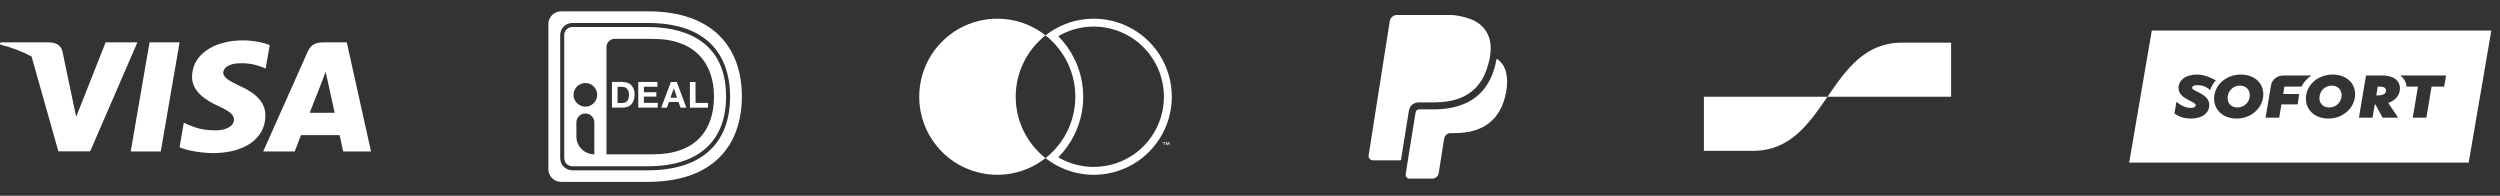
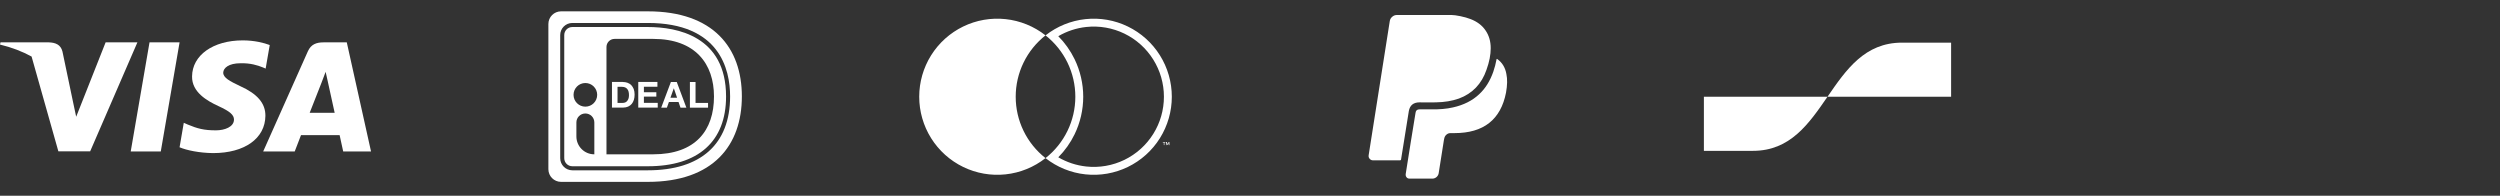
<svg xmlns="http://www.w3.org/2000/svg" width="396" height="31" viewBox="0 0 396 31" fill="none">
  <rect x="0" y="0" width="396" height="31" fill="#333333" stroke="none" />
  <path d="M25.467 23.992H20.706L23.684 6.71H28.445L25.467 23.992Z" fill="white" />
  <path d="M42.726 7.132C41.787 6.783 40.297 6.396 38.456 6.396C33.754 6.396 30.443 8.75 30.423 12.114C30.384 14.596 32.793 15.975 34.596 16.803C36.437 17.648 37.064 18.201 37.064 18.954C37.045 20.112 35.575 20.646 34.205 20.646C32.304 20.646 31.285 20.371 29.738 19.727L29.111 19.45L28.444 23.33C29.561 23.807 31.618 24.231 33.754 24.25C38.75 24.25 42.002 21.933 42.04 18.348C42.059 16.38 40.787 14.873 38.044 13.641C36.379 12.85 35.359 12.317 35.359 11.508C35.379 10.772 36.222 10.019 38.101 10.019C39.649 9.982 40.786 10.331 41.648 10.681L42.078 10.864L42.726 7.132V7.132V7.132Z" fill="white" />
  <path fill-rule="evenodd" clip-rule="evenodd" d="M51.248 6.71H54.93L58.771 23.992H54.363C54.363 23.992 53.931 22.006 53.795 21.4H47.682C47.505 21.859 46.683 23.992 46.683 23.992H41.688L48.759 8.144C49.249 7.022 50.112 6.71 51.248 6.71ZM50.954 13.034C50.954 13.034 49.445 16.877 49.053 17.87H53.011C52.815 17.006 51.913 12.869 51.913 12.869L51.58 11.38C51.44 11.763 51.238 12.29 51.101 12.646C51.008 12.887 50.946 13.049 50.954 13.034Z" fill="white" />
  <path fill-rule="evenodd" clip-rule="evenodd" d="M0.078 6.71H7.738C8.776 6.746 9.619 7.059 9.893 8.163L11.558 16.105C11.558 16.105 11.558 16.105 11.558 16.104C11.558 16.105 11.558 16.105 11.558 16.105L12.067 18.495L16.73 6.71H21.764L14.281 23.974H9.246L5.003 8.957C3.539 8.154 1.868 7.508 0 7.059L0.078 6.71Z" fill="white" />
  <g clip-path="url(#clip0_1879_13009)">
-     <path fill-rule="evenodd" clip-rule="evenodd" d="M98.668 12.989C98.929 12.989 99.169 13.029 99.399 13.11C99.63 13.19 99.82 13.32 99.99 13.48C100.15 13.65 100.28 13.86 100.381 14.101C100.471 14.351 100.521 14.641 100.521 14.982C100.521 15.282 100.481 15.553 100.411 15.803C100.331 16.053 100.22 16.273 100.07 16.454C99.92 16.634 99.73 16.774 99.499 16.884C99.269 16.984 98.999 17.044 98.689 17.044H96.936V12.979H98.668V12.989ZM98.608 16.303C98.739 16.303 98.859 16.283 98.989 16.243C99.109 16.203 99.219 16.133 99.309 16.033C99.399 15.933 99.48 15.813 99.54 15.653C99.6 15.492 99.63 15.312 99.63 15.082C99.63 14.882 99.61 14.691 99.57 14.531C99.53 14.371 99.46 14.221 99.369 14.111C99.279 14.001 99.159 13.9 99.009 13.84C98.859 13.78 98.678 13.75 98.458 13.75H97.817V16.313H98.608V16.303Z" fill="white" />
+     <path fill-rule="evenodd" clip-rule="evenodd" d="M98.668 12.989C98.929 12.989 99.169 13.029 99.399 13.11C99.63 13.19 99.82 13.32 99.99 13.48C100.15 13.65 100.28 13.86 100.381 14.101C100.471 14.351 100.521 14.641 100.521 14.982C100.521 15.282 100.481 15.553 100.411 15.803C100.331 16.053 100.22 16.273 100.07 16.454C99.92 16.634 99.73 16.774 99.499 16.884C99.269 16.984 98.999 17.044 98.689 17.044H96.936V12.979H98.668V12.989ZM98.608 16.303C98.739 16.303 98.859 16.283 98.989 16.243C99.109 16.203 99.219 16.133 99.309 16.033C99.399 15.933 99.48 15.813 99.54 15.653C99.6 15.492 99.63 15.312 99.63 15.082C99.63 14.882 99.61 14.691 99.57 14.531C99.53 14.371 99.46 14.221 99.369 14.111C99.279 14.001 99.159 13.9 99.009 13.84C98.859 13.78 98.678 13.75 98.458 13.75H97.817V16.313V16.303Z" fill="white" />
    <path d="M104.135 13.74H101.993V14.611H103.965V15.302H101.993V16.293H104.185V17.044H101.101V12.979H104.135V13.74Z" fill="white" />
    <path fill-rule="evenodd" clip-rule="evenodd" d="M108.721 17.054L107.199 12.989H106.268L104.736 17.054H105.637L105.957 16.153H107.479L107.789 17.054H108.721ZM106.738 13.991L107.249 15.482H106.198L106.728 13.991H106.738Z" fill="white" />
    <path d="M110.173 12.989V16.303H112.155V17.054H109.281V12.989H110.173Z" fill="white" />
    <path fill-rule="evenodd" clip-rule="evenodd" d="M90.659 4.279C89.948 4.279 89.377 4.85 89.377 5.56V25.054C89.377 25.765 89.948 26.335 90.659 26.335H102.613C110.603 26.335 115.008 22.411 115.008 15.282C115.008 5.711 107.239 4.279 102.613 4.279H90.659ZM96.065 24.443V7.443C96.065 6.742 96.636 6.161 97.347 6.161H103.464C110.182 6.161 113.096 10.146 113.096 15.282C113.096 20.649 110.182 24.443 103.464 24.443H96.065ZM94.594 15.022C94.594 16.056 93.755 16.894 92.721 16.894C91.687 16.894 90.849 16.056 90.849 15.022C90.849 13.988 91.687 13.15 92.721 13.15C93.755 13.15 94.594 13.988 94.594 15.022ZM91.3 21.61C91.3 23.172 92.561 24.443 94.133 24.443H94.143V19.397C94.143 18.606 93.502 17.975 92.721 17.975C91.93 17.975 91.3 18.616 91.3 19.397V21.61Z" fill="white" />
    <path fill-rule="evenodd" clip-rule="evenodd" d="M86.864 3.798V26.806C86.864 27.907 87.765 28.808 88.867 28.808H102.613C113.006 28.808 117.511 22.991 117.511 15.272C117.511 7.593 113.006 1.796 102.613 1.796H88.867C87.765 1.796 86.864 2.697 86.864 3.798ZM102.613 26.976H90.659C89.597 26.976 88.736 26.115 88.736 25.054V5.56C88.736 4.499 89.597 3.638 90.659 3.638H102.613C113.957 3.638 115.649 10.937 115.649 15.282C115.649 22.821 111.013 26.976 102.613 26.976Z" fill="white" />
  </g>
  <path fill-rule="evenodd" clip-rule="evenodd" d="M165.61 25.045C163.786 26.479 161.596 27.371 159.289 27.618C156.982 27.866 154.652 27.459 152.565 26.445C150.479 25.431 148.719 23.851 147.488 21.884C146.257 19.917 145.604 17.644 145.604 15.324C145.604 13.004 146.257 10.73 147.488 8.764C148.719 6.797 150.479 5.216 152.565 4.202C154.652 3.188 156.982 2.782 159.289 3.03C161.596 3.277 163.786 4.169 165.611 5.603C167.435 4.169 169.625 3.277 171.932 3.03C174.239 2.782 176.569 3.188 178.655 4.202C180.742 5.216 182.502 6.797 183.732 8.764C184.963 10.73 185.616 13.004 185.616 15.324C185.616 17.644 184.963 19.917 183.732 21.884C182.502 23.851 180.742 25.431 178.655 26.445C176.569 27.459 174.239 27.866 171.932 27.618C169.625 27.371 167.434 26.479 165.61 25.045ZM160.888 15.324C160.886 13.451 161.311 11.603 162.129 9.919C162.947 8.235 164.138 6.759 165.611 5.603C167.082 6.76 168.272 8.236 169.09 9.92C169.908 11.604 170.333 13.452 170.333 15.324C170.333 17.196 169.908 19.044 169.09 20.728C168.272 22.412 167.082 23.888 165.61 25.045C164.138 23.889 162.947 22.413 162.129 20.729C161.311 19.045 160.886 17.196 160.888 15.324ZM167.633 24.914C168.986 25.706 170.496 26.206 172.065 26.375C174.139 26.598 176.233 26.232 178.109 25.321C179.985 24.409 181.566 22.988 182.672 21.221C183.779 19.453 184.366 17.409 184.365 15.324C184.366 13.239 183.779 11.195 182.672 9.427C181.566 7.659 179.985 6.239 178.109 5.327C176.233 4.416 174.139 4.05 172.065 4.273C170.496 4.441 168.986 4.942 167.633 5.734C168.685 6.794 169.558 8.023 170.215 9.374C171.115 11.228 171.583 13.262 171.583 15.324C171.583 17.385 171.115 19.42 170.215 21.274C169.558 22.625 168.685 23.854 167.633 24.914Z" fill="white" />
  <path d="M184.437 22.587V22.985H184.349V22.587H184.188V22.506H184.597V22.587H184.437Z" fill="white" />
  <path d="M185.23 22.506V22.985H185.142V22.623L185.007 22.936H184.915L184.78 22.623V22.985H184.691V22.506H184.817L184.961 22.836L185.105 22.506H185.23Z" fill="white" />
  <path d="M238.609 11.714C238.785 12.526 238.763 13.502 238.555 14.666C237.721 18.945 234.999 21.085 230.39 21.085H229.754C229.512 21.085 229.304 21.162 229.117 21.327C228.931 21.48 228.821 21.689 228.766 21.941L228.711 22.216L227.921 27.22L227.888 27.439C227.844 27.692 227.723 27.889 227.537 28.054C227.35 28.207 227.131 28.295 226.889 28.295H223.268C223.06 28.295 222.906 28.218 222.796 28.076C222.675 27.933 222.643 27.758 222.664 27.56C222.752 27.022 222.884 26.21 223.049 25.135C223.213 24.059 223.345 23.247 223.433 22.709C223.52 22.172 223.652 21.36 223.828 20.284C224.003 19.209 224.135 18.408 224.223 17.859C224.267 17.497 224.475 17.321 224.848 17.321H226.736C228.02 17.343 229.15 17.245 230.149 17.014C231.839 16.641 233.221 15.939 234.297 14.929C235.284 14.018 236.02 12.833 236.535 11.374C236.766 10.704 236.93 10.057 237.04 9.453C237.051 9.398 237.062 9.354 237.073 9.343C237.084 9.332 237.106 9.321 237.128 9.332C237.15 9.332 237.172 9.354 237.216 9.387C237.962 9.936 238.434 10.715 238.609 11.714ZM236.129 7.642C236.129 8.674 235.91 9.804 235.46 11.055C234.692 13.294 233.232 14.819 231.092 15.61C230.006 15.994 228.788 16.191 227.449 16.213C227.449 16.224 227.021 16.224 226.154 16.224L224.859 16.213C223.894 16.213 223.323 16.674 223.158 17.596C223.136 17.673 222.73 20.23 221.929 25.256C221.918 25.354 221.863 25.398 221.754 25.398H217.485C217.276 25.398 217.101 25.321 216.958 25.157C216.815 25.003 216.761 24.817 216.793 24.597L220.14 3.341C220.184 3.055 220.316 2.836 220.536 2.649C220.755 2.463 220.996 2.375 221.282 2.375H229.918C230.247 2.375 230.719 2.441 231.323 2.562C231.937 2.682 232.475 2.847 232.936 3.022C233.968 3.418 234.758 4.01 235.295 4.8C235.855 5.601 236.129 6.545 236.129 7.642Z" fill="white" />
  <path d="M277.674 23.893C283.575 23.893 286.524 19.608 289.475 15.323H269.896V23.893H277.674Z" fill="white" />
  <path d="M301.277 6.754C295.376 6.754 292.425 11.039 289.476 15.324H309.056V6.754H301.277Z" fill="white" />
  <g clip-path="url(#clip1_1879_13009)">
-     <path fill-rule="evenodd" clip-rule="evenodd" d="M337.261 25.753H391.042L394.626 4.838H340.845L337.261 25.753ZM348.241 14.62C347.424 14.217 347.238 14.11 347.238 13.895C347.238 13.626 347.562 13.492 348.014 13.492C348.534 13.492 349.32 13.549 350.089 14.264C350.28 13.691 350.59 13.169 350.996 12.72C349.905 12.122 348.901 11.81 347.975 11.81C346.135 11.81 345.081 12.767 345.081 13.922C345.081 14.915 345.849 15.434 346.765 15.89C347.582 16.302 347.788 16.427 347.788 16.678C347.788 16.947 347.444 17.099 346.991 17.099C346.203 17.099 345.287 16.616 344.746 16.123L344.431 17.985C344.993 18.378 345.8 18.781 347.02 18.781C348.92 18.781 349.945 17.851 349.945 16.651C349.945 15.676 349.284 15.139 348.241 14.62ZM354.413 17.023C353.495 17.023 352.85 16.437 352.85 15.522C352.85 14.509 353.652 13.559 354.804 13.559C355.723 13.559 356.368 14.172 356.368 15.087C356.368 16.1 355.566 17.023 354.413 17.023ZM354.951 11.81C352.538 11.81 350.711 13.542 350.711 15.611C350.711 17.485 352.215 18.782 354.267 18.782C356.68 18.782 358.506 16.996 358.506 14.927C358.506 13.053 357.003 11.81 354.951 11.81ZM368.955 17.023C368.037 17.023 367.393 16.437 367.393 15.522C367.393 14.509 368.194 13.559 369.346 13.559C370.265 13.559 370.91 14.172 370.91 15.087C370.91 16.1 370.109 17.023 368.955 17.023ZM369.493 11.81C367.08 11.81 365.253 13.542 365.253 15.611C365.253 17.485 366.757 18.782 368.809 18.782C371.222 18.782 373.05 16.996 373.05 14.927C373.05 13.053 371.545 11.81 369.493 11.81ZM376.4 15.112H376.715C377.444 15.112 377.946 14.853 377.946 14.342C377.946 13.913 377.592 13.716 376.922 13.716H376.637L376.4 15.112ZM377.336 11.953C379.147 11.953 380.15 12.758 380.15 14.011C380.15 15.058 379.452 15.908 378.29 16.302L379.875 18.638H377.404L376.262 16.535H376.163L375.809 18.638H373.654L374.776 11.953H377.336ZM361.655 14.888H364.178C364.15 15.053 364.133 15.221 364.124 15.392L363.939 16.535H361.379L361.025 18.638H358.868L359.734 13.488C359.882 12.605 360.716 11.953 361.699 11.953H366.129C365.452 12.408 364.909 13.011 364.559 13.716H361.852L361.655 14.888ZM380.197 11.953C380.772 12.383 381.128 12.986 381.204 13.716H383.006L382.179 18.638H384.334L385.163 13.716H387.16L387.456 11.953H380.197Z" fill="white" />
-   </g>
+     </g>
  <defs>
    <clipPath id="clip0_1879_13009">
      <rect width="30.647" height="30.647" fill="white" transform="translate(86.864)" />
    </clipPath>
    <clipPath id="clip1_1879_13009">
      <rect width="57.889" height="21.554" fill="white" transform="translate(337.147 4.546)" />
    </clipPath>
  </defs>
</svg>